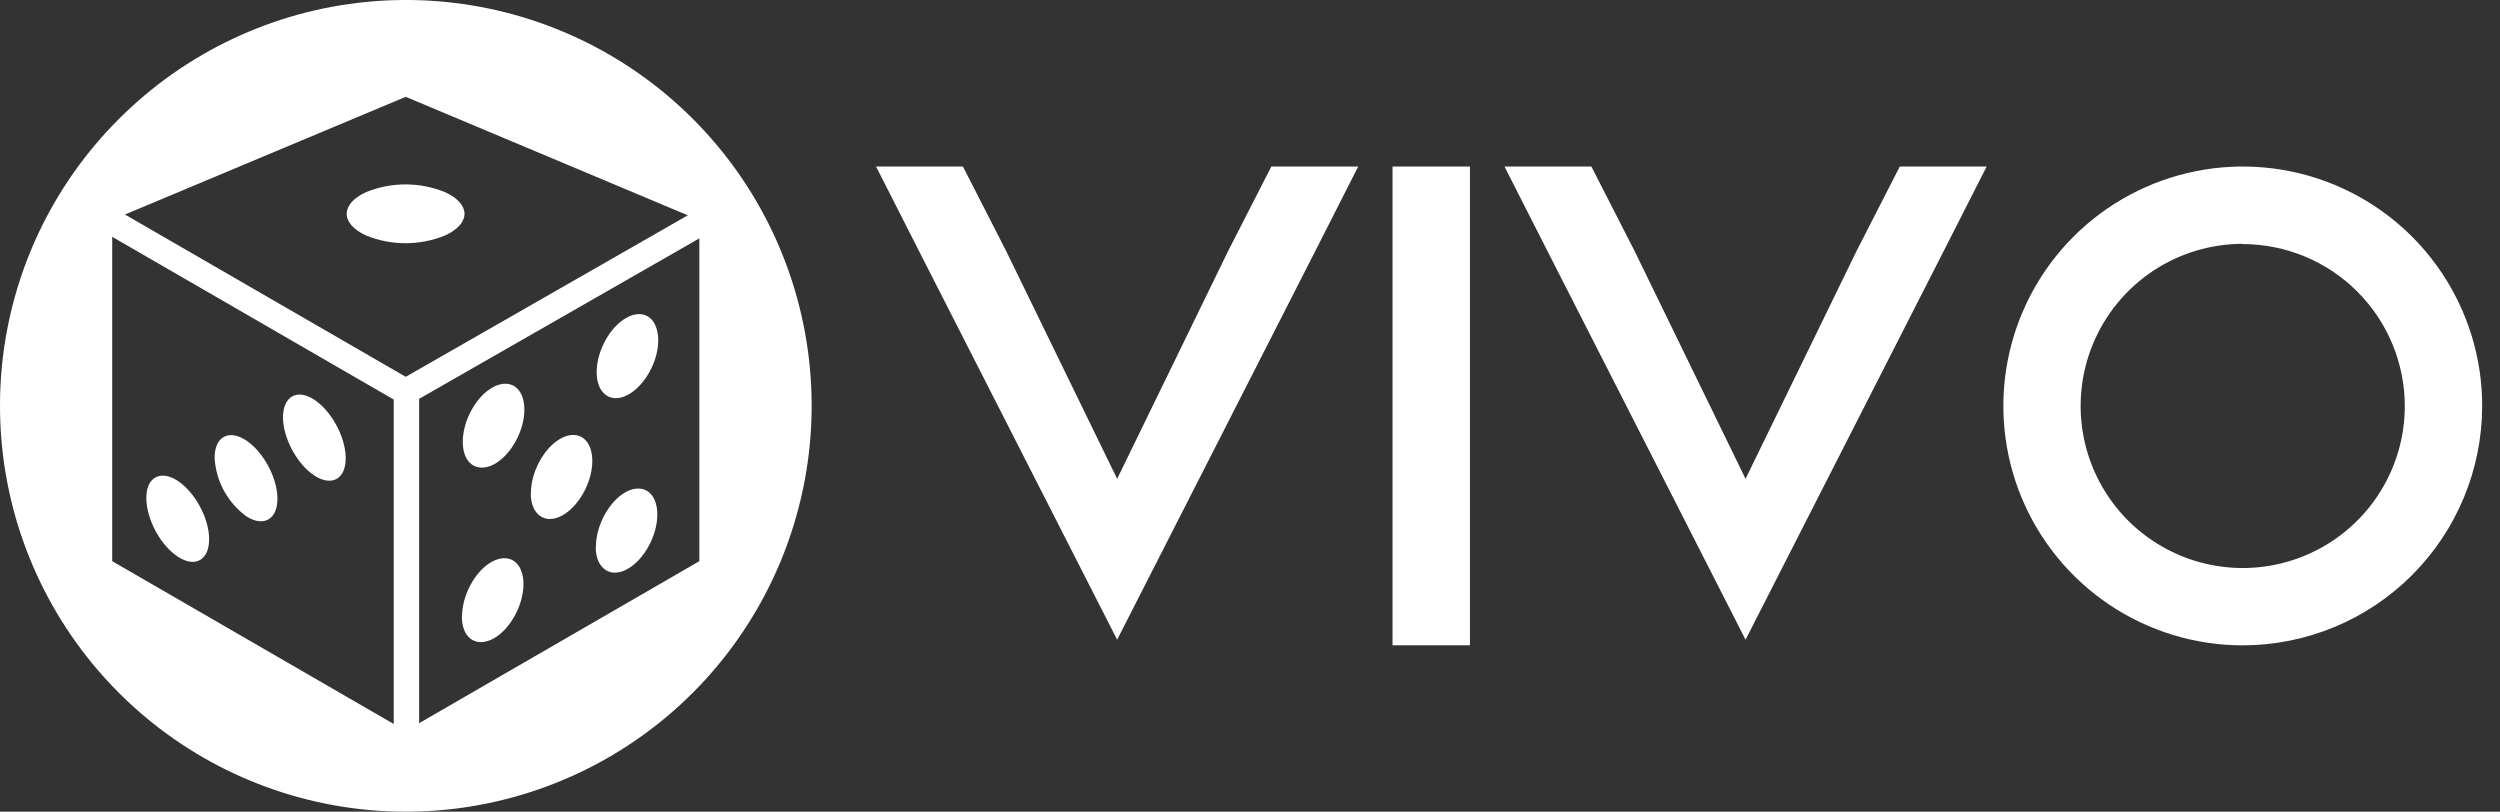
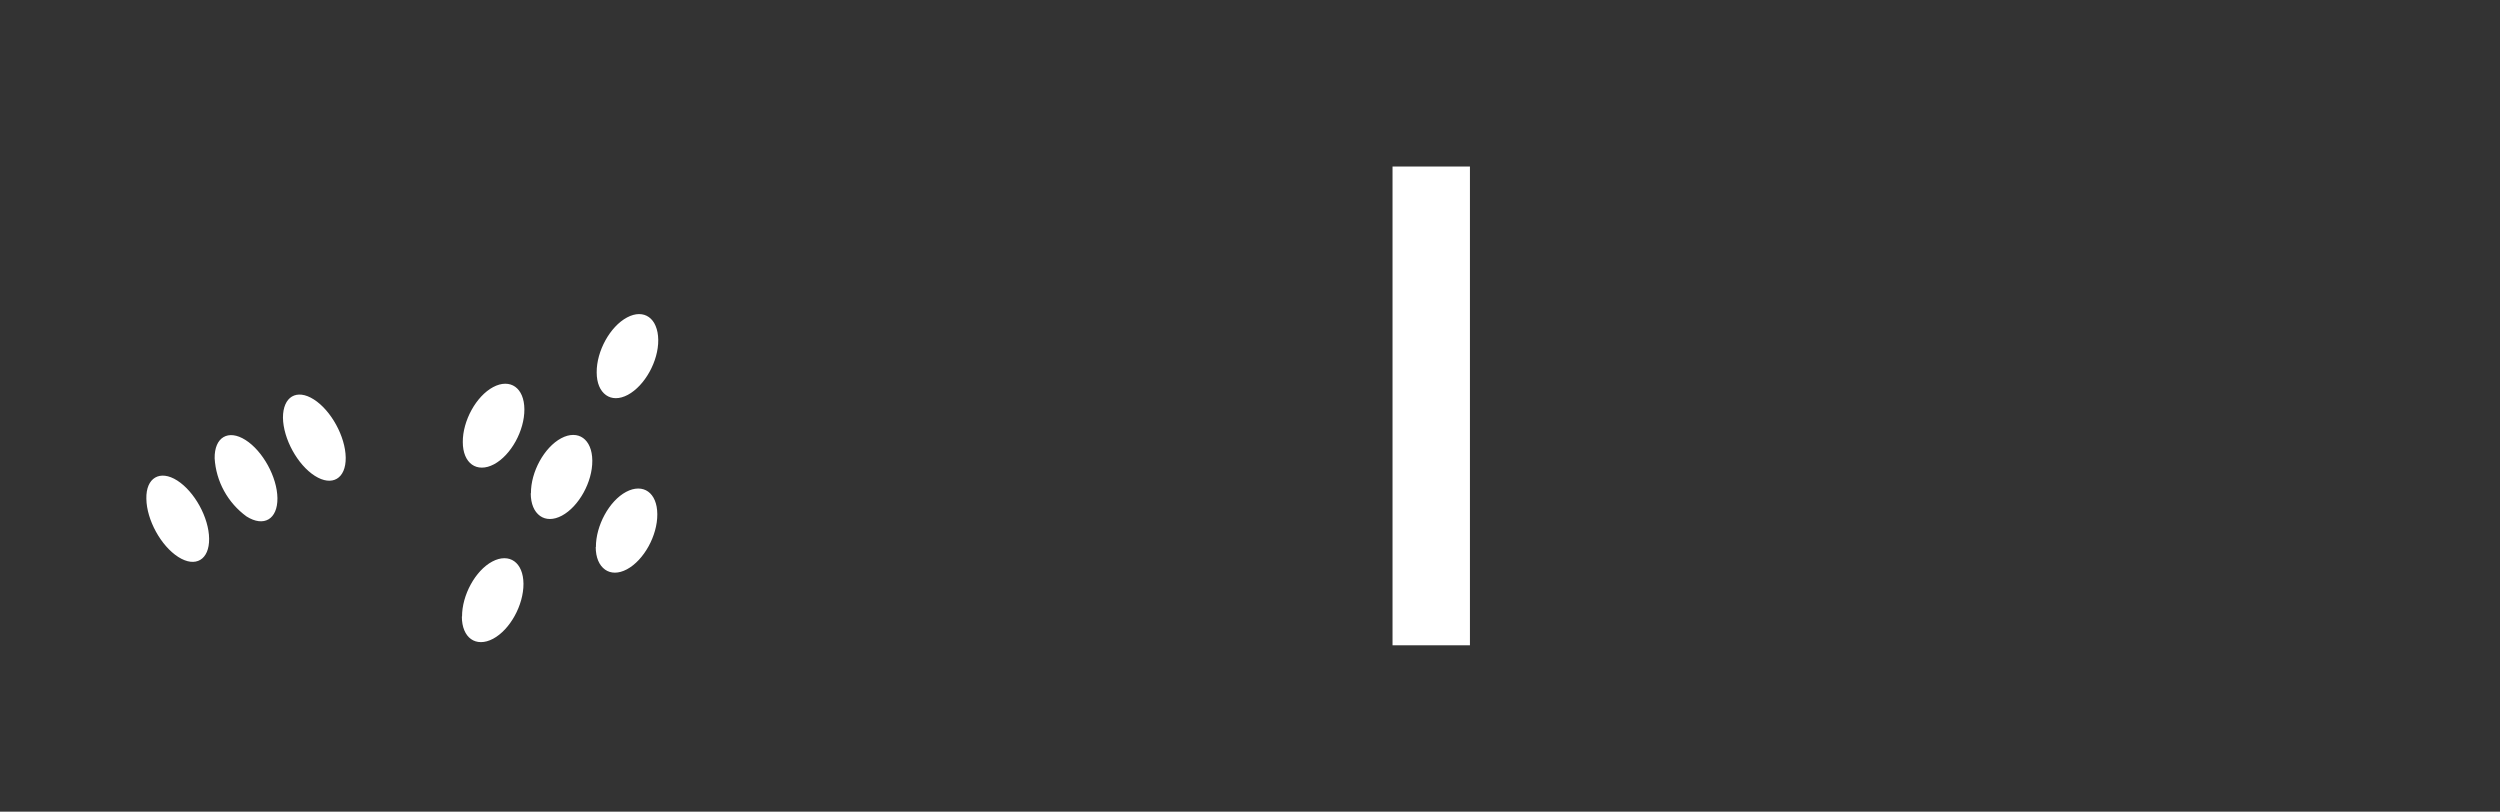
<svg xmlns="http://www.w3.org/2000/svg" width="77" height="25" viewBox="0 0 77 25" fill="none">
  <rect x="0" y="0" width="77" height="25" fill="#333333" stroke="none" />
-   <path d="M28.239 7.602L26.983 5.129H29.659L30.993 7.739L34.408 14.748L37.823 7.739L39.157 5.129H41.833L40.577 7.602L34.408 19.703L28.239 7.602Z" fill="white" />
  <path d="M45.274 5.129H42.89V19.875H45.274V5.129Z" fill="white" />
-   <path d="M47.595 7.602L46.338 5.129H49.014L50.349 7.739L53.763 14.748L57.178 7.739L58.513 5.129H61.189L59.932 7.602L53.763 19.703L47.595 7.602Z" fill="white" />
-   <path d="M69.079 19.877C67.62 19.877 66.195 19.445 64.982 18.635C63.769 17.825 62.824 16.673 62.265 15.326C61.707 13.979 61.561 12.496 61.845 11.065C62.13 9.635 62.832 8.321 63.863 7.289C64.894 6.258 66.208 5.556 67.638 5.271C69.069 4.986 70.551 5.132 71.899 5.69C73.246 6.248 74.398 7.193 75.208 8.406C76.019 9.619 76.451 11.044 76.451 12.503C76.449 14.458 75.672 16.332 74.29 17.714C72.908 19.097 71.034 19.874 69.079 19.877ZM69.079 7.51C68.091 7.51 67.126 7.802 66.304 8.35C65.483 8.899 64.843 9.678 64.464 10.591C64.086 11.503 63.987 12.507 64.179 13.476C64.371 14.444 64.847 15.334 65.545 16.033C66.243 16.731 67.133 17.207 68.102 17.399C69.07 17.592 70.074 17.493 70.987 17.115C71.899 16.737 72.679 16.097 73.228 15.276C73.776 14.455 74.069 13.489 74.068 12.501C74.065 11.18 73.538 9.913 72.603 8.979C71.668 8.045 70.401 7.52 69.079 7.518V7.51Z" fill="white" />
  <path d="M18.384 11.477C18.384 12.133 18.817 12.44 19.338 12.161C19.859 11.881 20.283 11.124 20.274 10.466C20.265 9.808 19.841 9.504 19.319 9.784C18.796 10.063 18.378 10.823 18.384 11.477ZM18.354 16.851C18.354 17.508 18.787 17.814 19.309 17.535C19.832 17.255 20.25 16.497 20.245 15.84C20.241 15.183 19.813 14.878 19.29 15.156C18.767 15.434 18.349 16.195 18.354 16.851ZM16.353 15.198C16.353 15.855 16.785 16.161 17.307 15.882C17.828 15.602 18.249 14.844 18.243 14.189C18.237 13.534 17.81 13.226 17.289 13.505C16.767 13.785 16.348 14.536 16.353 15.192V15.198ZM14.26 13.616C14.26 14.273 14.693 14.578 15.215 14.3C15.738 14.022 16.156 13.262 16.151 12.605C16.147 11.949 15.719 11.644 15.196 11.922C14.673 12.2 14.255 12.96 14.26 13.616ZM14.231 18.99C14.231 19.647 14.664 19.953 15.187 19.674C15.71 19.395 16.127 18.636 16.123 17.979C16.118 17.323 15.69 17.018 15.167 17.296C14.645 17.574 14.227 18.335 14.231 18.99ZM14.231 18.99C14.231 19.647 14.664 19.953 15.187 19.674C15.71 19.395 16.127 18.636 16.123 17.979C16.118 17.323 15.69 17.018 15.167 17.296C14.645 17.574 14.227 18.335 14.231 18.99ZM14.26 13.616C14.26 14.273 14.693 14.578 15.215 14.3C15.738 14.022 16.156 13.262 16.151 12.605C16.147 11.949 15.719 11.644 15.196 11.922C14.673 12.2 14.255 12.96 14.26 13.616ZM16.353 15.192C16.353 15.849 16.785 16.155 17.307 15.876C17.828 15.597 18.249 14.838 18.243 14.183C18.237 13.528 17.81 13.22 17.289 13.499C16.767 13.779 16.348 14.536 16.353 15.192ZM18.354 16.845C18.354 17.502 18.787 17.808 19.309 17.529C19.832 17.249 20.25 16.491 20.245 15.834C20.241 15.177 19.813 14.872 19.29 15.15C18.767 15.428 18.349 16.195 18.354 16.851V16.845ZM18.384 11.471C18.384 12.127 18.817 12.434 19.338 12.155C19.859 11.875 20.283 11.124 20.274 10.466C20.265 9.808 19.841 9.504 19.319 9.784C18.796 10.063 18.378 10.823 18.384 11.477V11.471ZM18.384 11.471C18.384 12.127 18.817 12.434 19.338 12.155C19.859 11.875 20.283 11.124 20.274 10.466C20.265 9.808 19.841 9.504 19.319 9.784C18.796 10.063 18.378 10.823 18.384 11.477V11.471ZM18.354 16.845C18.354 17.502 18.787 17.808 19.309 17.529C19.832 17.249 20.25 16.491 20.245 15.834C20.241 15.177 19.813 14.872 19.29 15.15C18.767 15.428 18.349 16.195 18.354 16.851V16.845ZM16.353 15.192C16.353 15.849 16.785 16.155 17.307 15.876C17.828 15.597 18.249 14.838 18.243 14.183C18.237 13.528 17.81 13.22 17.289 13.499C16.767 13.779 16.348 14.536 16.353 15.192ZM14.26 13.616C14.26 14.273 14.693 14.578 15.215 14.3C15.738 14.022 16.156 13.262 16.151 12.605C16.147 11.949 15.719 11.644 15.196 11.922C14.673 12.2 14.255 12.96 14.26 13.616ZM14.231 18.99C14.231 19.647 14.664 19.953 15.187 19.674C15.71 19.395 16.127 18.636 16.123 17.979C16.118 17.323 15.69 17.018 15.167 17.296C14.645 17.574 14.227 18.335 14.231 18.99ZM8.715 12.865C8.724 13.516 9.165 14.318 9.697 14.656C10.229 14.994 10.657 14.743 10.648 14.094C10.639 13.445 10.197 12.641 9.667 12.303C9.137 11.965 8.715 12.216 8.715 12.865ZM6.611 14.115C6.632 14.467 6.731 14.811 6.901 15.12C7.071 15.43 7.307 15.698 7.592 15.906C8.127 16.244 8.552 15.992 8.545 15.343C8.537 14.694 8.094 13.89 7.562 13.552C7.03 13.214 6.602 13.465 6.611 14.115ZM4.508 15.364C4.517 16.013 4.958 16.815 5.49 17.154C6.022 17.494 6.449 17.242 6.441 16.591C6.434 15.941 5.991 15.14 5.459 14.8C4.927 14.461 4.491 14.713 4.508 15.364ZM4.508 15.364C4.517 16.013 4.958 16.815 5.49 17.154C6.022 17.494 6.449 17.242 6.441 16.591C6.434 15.941 5.991 15.14 5.459 14.8C4.927 14.461 4.491 14.713 4.508 15.364ZM6.611 14.115C6.632 14.467 6.731 14.811 6.901 15.12C7.071 15.43 7.307 15.698 7.592 15.906C8.127 16.244 8.552 15.992 8.545 15.343C8.537 14.694 8.094 13.89 7.562 13.552C7.03 13.214 6.602 13.465 6.611 14.115ZM8.715 12.865C8.724 13.516 9.165 14.318 9.697 14.656C10.229 14.994 10.657 14.743 10.648 14.094C10.639 13.445 10.197 12.641 9.667 12.303C9.137 11.965 8.715 12.216 8.715 12.865ZM14.225 18.99C14.225 19.647 14.658 19.953 15.181 19.674C15.704 19.395 16.121 18.636 16.117 17.979C16.112 17.323 15.684 17.018 15.161 17.296C14.639 17.574 14.227 18.335 14.231 18.99H14.225ZM16.145 12.605C16.145 11.949 15.713 11.644 15.19 11.922C14.667 12.2 14.249 12.96 14.254 13.616C14.258 14.273 14.687 14.578 15.209 14.3C15.732 14.022 16.156 13.262 16.151 12.605H16.145ZM16.347 15.192C16.347 15.849 16.779 16.155 17.301 15.876C17.822 15.597 18.243 14.838 18.237 14.183C18.231 13.528 17.804 13.22 17.283 13.499C16.761 13.779 16.348 14.536 16.353 15.192H16.347ZM18.348 16.845C18.348 17.502 18.781 17.808 19.303 17.529C19.826 17.249 20.244 16.491 20.239 15.834C20.235 15.177 19.807 14.872 19.284 15.15C18.761 15.428 18.349 16.195 18.354 16.851L18.348 16.845ZM20.268 10.46C20.268 9.803 19.835 9.498 19.312 9.778C18.79 10.057 18.372 10.814 18.378 11.471C18.384 12.127 18.811 12.434 19.332 12.155C19.853 11.875 20.283 11.124 20.274 10.466L20.268 10.46ZM4.508 15.364C4.517 16.013 4.958 16.815 5.49 17.154C6.022 17.494 6.449 17.242 6.441 16.591C6.434 15.941 5.991 15.14 5.459 14.8C4.927 14.461 4.491 14.713 4.508 15.364ZM6.611 14.115C6.632 14.467 6.731 14.811 6.901 15.12C7.071 15.43 7.307 15.698 7.592 15.906C8.127 16.244 8.552 15.992 8.545 15.343C8.537 14.694 8.094 13.89 7.562 13.552C7.03 13.214 6.602 13.465 6.611 14.115ZM8.715 12.865C8.724 13.516 9.165 14.318 9.697 14.656C10.229 14.994 10.657 14.743 10.648 14.094C10.639 13.445 10.197 12.641 9.667 12.303C9.137 11.965 8.715 12.216 8.715 12.865ZM14.225 18.99C14.225 19.647 14.658 19.953 15.181 19.674C15.704 19.395 16.121 18.636 16.117 17.979C16.112 17.323 15.684 17.018 15.161 17.296C14.639 17.574 14.227 18.335 14.231 18.99H14.225ZM16.145 12.605C16.145 11.949 15.713 11.644 15.19 11.922C14.667 12.2 14.249 12.96 14.254 13.616C14.258 14.273 14.687 14.578 15.209 14.3C15.732 14.022 16.156 13.262 16.151 12.605H16.145ZM16.347 15.192C16.347 15.849 16.779 16.155 17.301 15.876C17.822 15.597 18.243 14.838 18.237 14.183C18.231 13.528 17.804 13.22 17.283 13.499C16.761 13.779 16.348 14.536 16.353 15.192H16.347ZM18.348 16.845C18.348 17.502 18.781 17.808 19.303 17.529C19.826 17.249 20.244 16.491 20.239 15.834C20.235 15.177 19.807 14.872 19.284 15.15C18.761 15.428 18.349 16.195 18.354 16.851L18.348 16.845ZM20.268 10.46C20.268 9.803 19.835 9.498 19.312 9.778C18.79 10.057 18.372 10.814 18.378 11.471C18.384 12.127 18.811 12.434 19.332 12.155C19.853 11.875 20.283 11.124 20.274 10.466L20.268 10.46ZM18.378 11.471C18.378 12.127 18.811 12.434 19.332 12.155C19.853 11.875 20.283 11.124 20.274 10.466C20.265 9.808 19.841 9.504 19.319 9.784C18.796 10.063 18.378 10.823 18.384 11.477L18.378 11.471ZM18.348 16.845C18.348 17.502 18.781 17.808 19.303 17.529C19.826 17.249 20.244 16.491 20.239 15.834C20.235 15.177 19.807 14.872 19.284 15.15C18.761 15.428 18.349 16.195 18.354 16.851L18.348 16.845ZM16.347 15.192C16.347 15.849 16.779 16.155 17.301 15.876C17.822 15.597 18.243 14.838 18.237 14.183C18.231 13.528 17.804 13.22 17.283 13.499C16.761 13.779 16.348 14.536 16.353 15.192H16.347ZM14.26 13.616C14.26 14.273 14.693 14.578 15.215 14.3C15.738 14.022 16.156 13.262 16.151 12.605C16.147 11.949 15.719 11.644 15.196 11.922C14.673 12.2 14.255 12.96 14.26 13.616ZM14.231 18.99C14.231 19.647 14.664 19.953 15.187 19.674C15.71 19.395 16.127 18.636 16.123 17.979C16.118 17.323 15.69 17.018 15.167 17.296C14.645 17.574 14.227 18.335 14.231 18.99ZM8.715 12.865C8.724 13.516 9.165 14.318 9.697 14.656C10.229 14.994 10.657 14.743 10.648 14.094C10.639 13.445 10.197 12.641 9.667 12.303C9.137 11.965 8.715 12.216 8.715 12.865ZM6.611 14.115C6.632 14.467 6.731 14.811 6.901 15.12C7.071 15.43 7.307 15.698 7.592 15.906C8.127 16.244 8.552 15.992 8.545 15.343C8.537 14.694 8.094 13.89 7.562 13.552C7.03 13.214 6.602 13.465 6.611 14.115ZM4.508 15.364C4.517 16.013 4.958 16.815 5.49 17.154C6.022 17.494 6.449 17.242 6.441 16.591C6.434 15.941 5.991 15.14 5.459 14.8C4.927 14.461 4.491 14.713 4.508 15.364ZM4.508 15.364C4.517 16.013 4.958 16.815 5.49 17.154C6.022 17.494 6.449 17.242 6.441 16.591C6.434 15.941 5.991 15.14 5.459 14.8C4.927 14.461 4.491 14.713 4.508 15.364ZM6.611 14.115C6.632 14.467 6.731 14.811 6.901 15.12C7.071 15.43 7.307 15.698 7.592 15.906C8.127 16.244 8.552 15.992 8.545 15.343C8.537 14.694 8.094 13.89 7.562 13.552C7.03 13.214 6.602 13.465 6.611 14.115ZM8.715 12.865C8.724 13.516 9.165 14.318 9.697 14.656C10.229 14.994 10.657 14.743 10.648 14.094C10.639 13.445 10.197 12.641 9.667 12.303C9.137 11.965 8.715 12.216 8.715 12.865ZM14.225 18.99C14.225 19.647 14.658 19.953 15.181 19.674C15.704 19.395 16.121 18.636 16.117 17.979C16.112 17.323 15.684 17.018 15.161 17.296C14.639 17.574 14.227 18.335 14.231 18.99H14.225ZM14.254 13.616C14.254 14.273 14.687 14.578 15.209 14.3C15.732 14.022 16.15 13.262 16.145 12.605C16.141 11.949 15.713 11.644 15.19 11.922C14.667 12.2 14.255 12.96 14.26 13.616H14.254ZM16.347 15.192C16.347 15.849 16.779 16.155 17.301 15.876C17.822 15.597 18.243 14.838 18.237 14.183C18.231 13.528 17.804 13.22 17.283 13.499C16.761 13.779 16.348 14.536 16.353 15.192H16.347ZM18.348 16.845C18.348 17.502 18.781 17.808 19.303 17.529C19.826 17.249 20.244 16.491 20.239 15.834C20.235 15.177 19.807 14.872 19.284 15.15C18.761 15.428 18.349 16.195 18.354 16.851L18.348 16.845ZM18.378 11.471C18.378 12.127 18.811 12.434 19.332 12.155C19.853 11.875 20.283 11.124 20.274 10.466C20.265 9.808 19.841 9.504 19.319 9.784C18.796 10.063 18.378 10.823 18.384 11.477L18.378 11.471Z" fill="white" />
-   <path d="M11.268 7.251C12.051 7.571 12.929 7.571 13.712 7.251C14.505 6.883 14.505 6.288 13.712 5.92C12.929 5.6 12.051 5.6 11.268 5.92C10.482 6.288 10.482 6.883 11.268 7.251Z" fill="white" />
-   <path d="M1.2525e-05 12.503C0 15.387 0.998 18.182 2.824 20.414C4.649 22.646 7.191 24.179 10.017 24.751C12.844 25.324 15.781 24.901 18.332 23.555C20.882 22.209 22.889 20.023 24.011 17.366C25.141 14.695 25.307 11.715 24.481 8.935C23.654 6.155 21.887 3.75 19.481 2.13C17.075 0.511 14.181 -0.222 11.295 0.058C8.408 0.339 5.709 1.614 3.66 3.666C2.498 4.825 1.576 6.202 0.948 7.719C0.32 9.236 -0.002 10.861 1.2525e-05 12.503ZM21.54 17.284L12.909 22.274V12.284L21.54 7.342V17.284ZM12.497 11.606L3.848 6.607L12.497 2.982L21.184 6.632L12.497 11.606ZM12.127 22.299L3.456 17.284V7.294L12.127 12.306V22.299Z" fill="white" />
</svg>